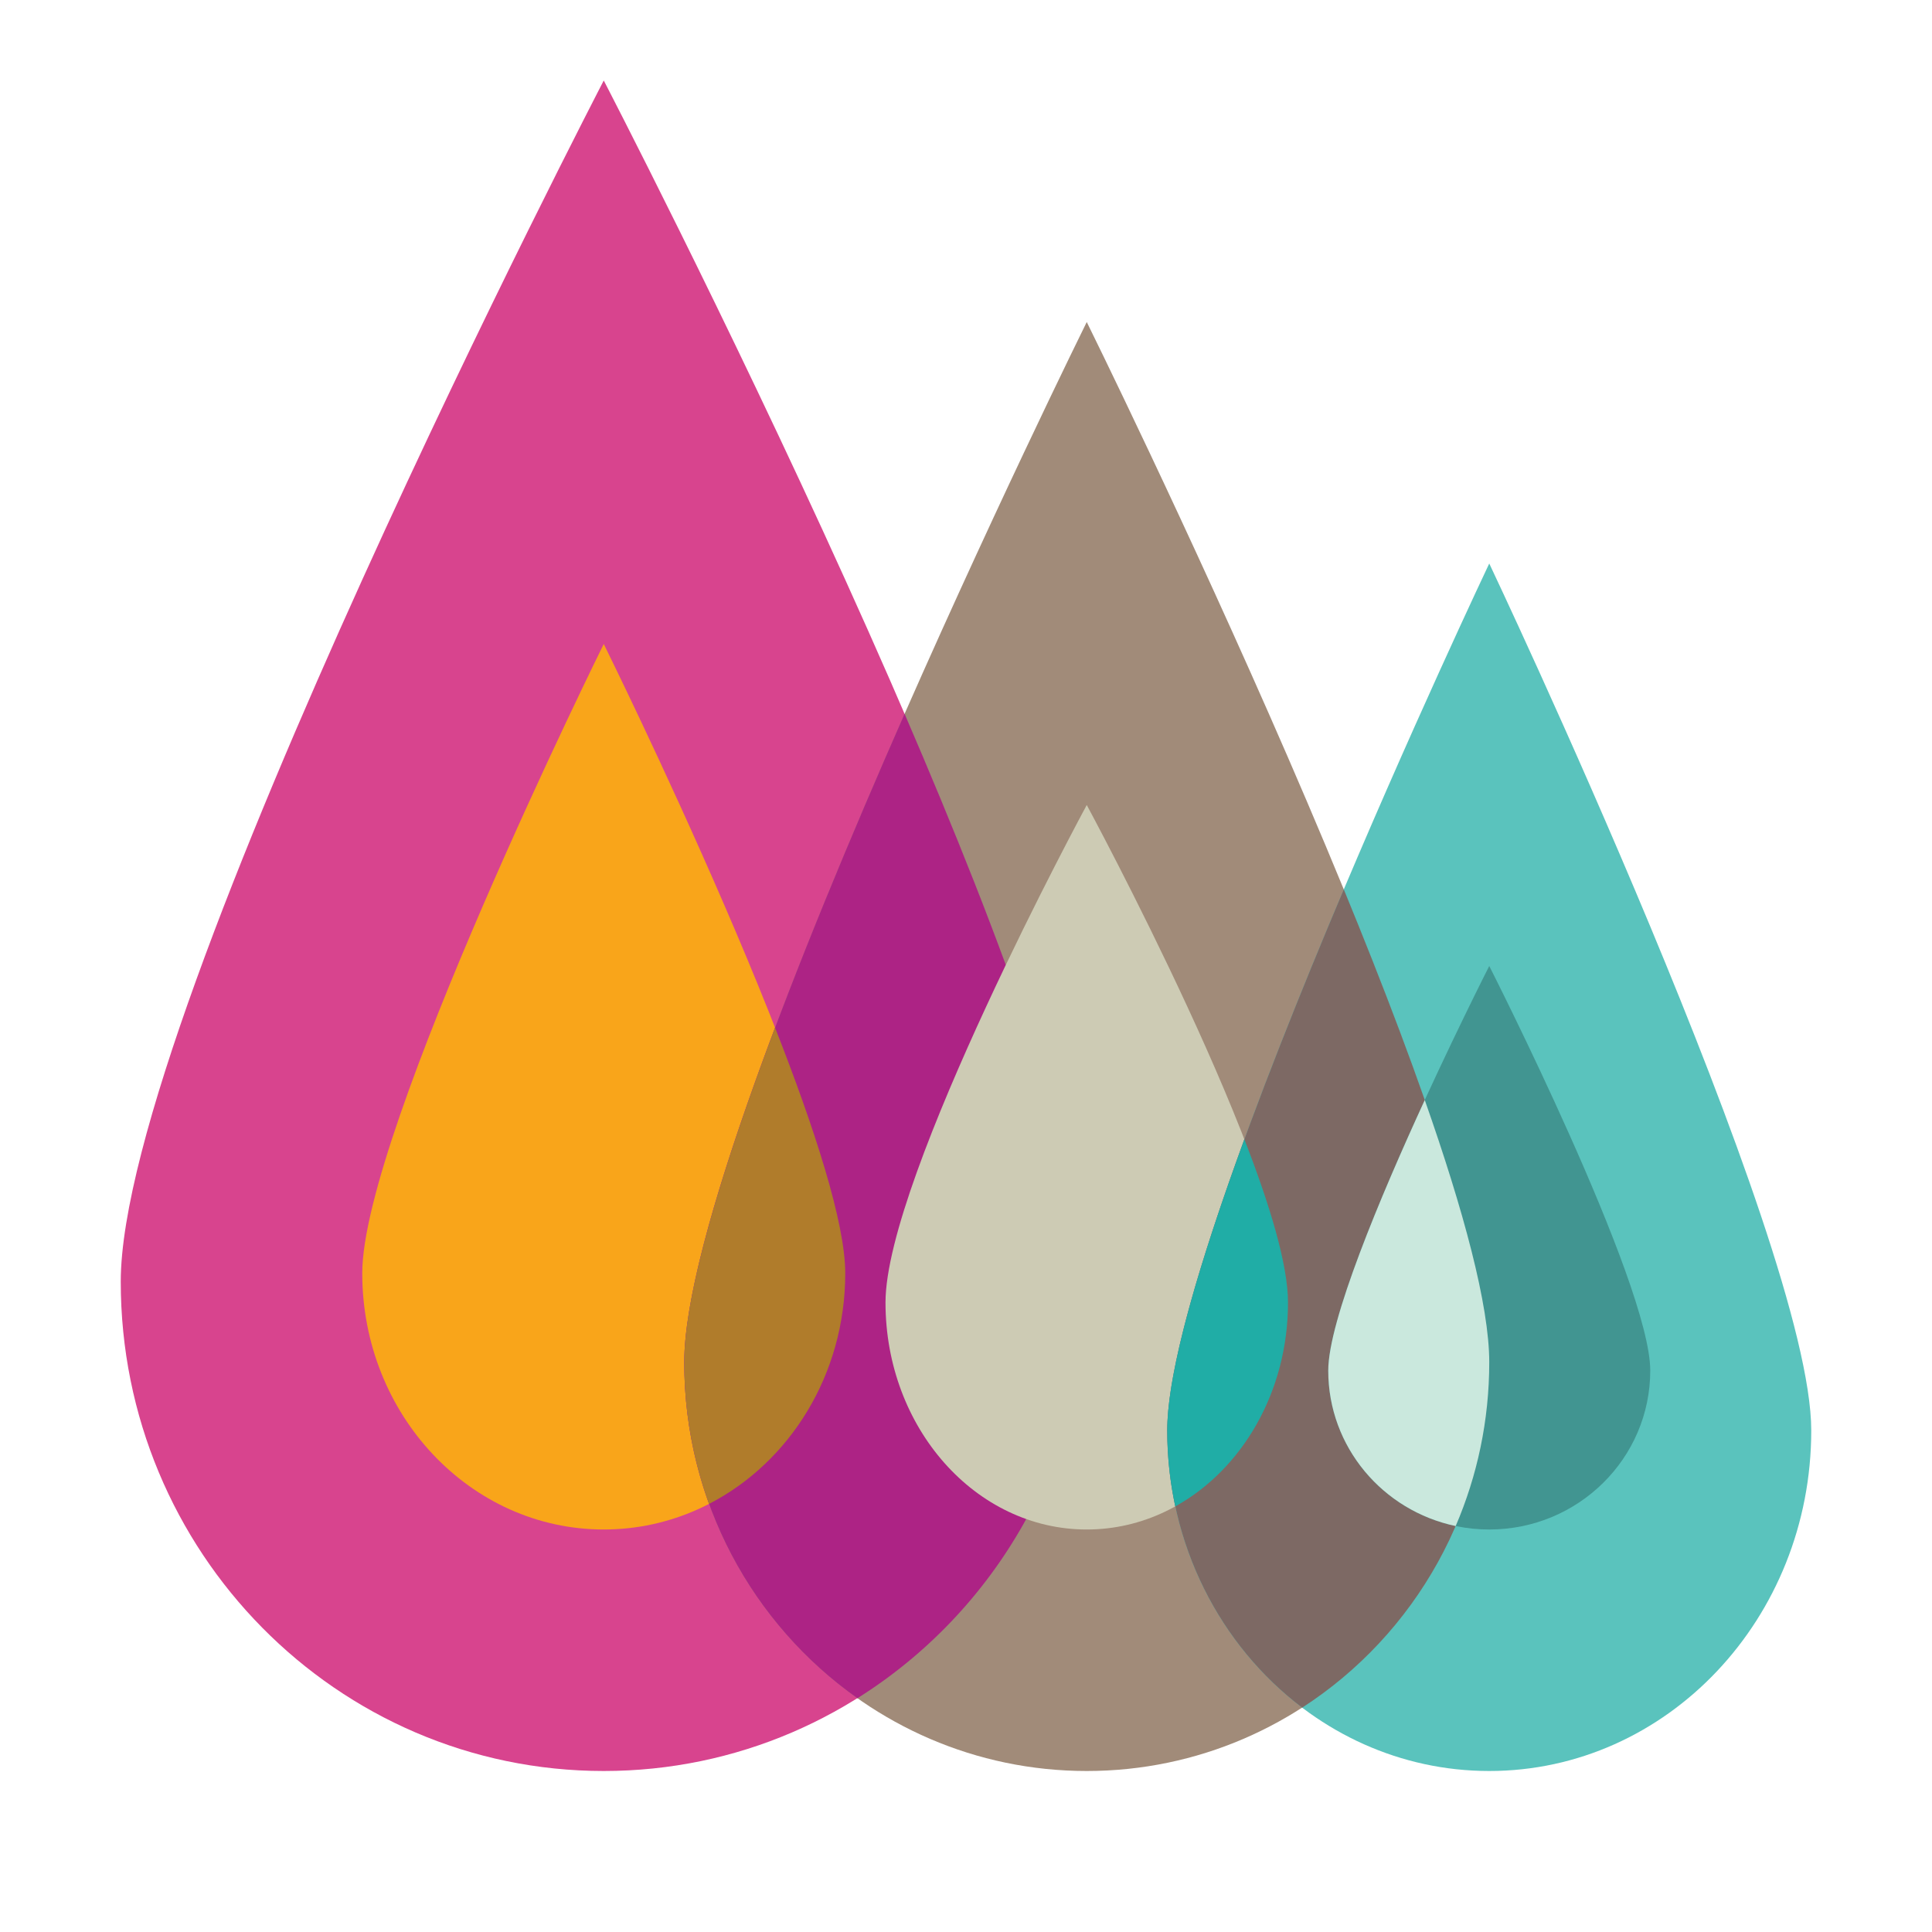
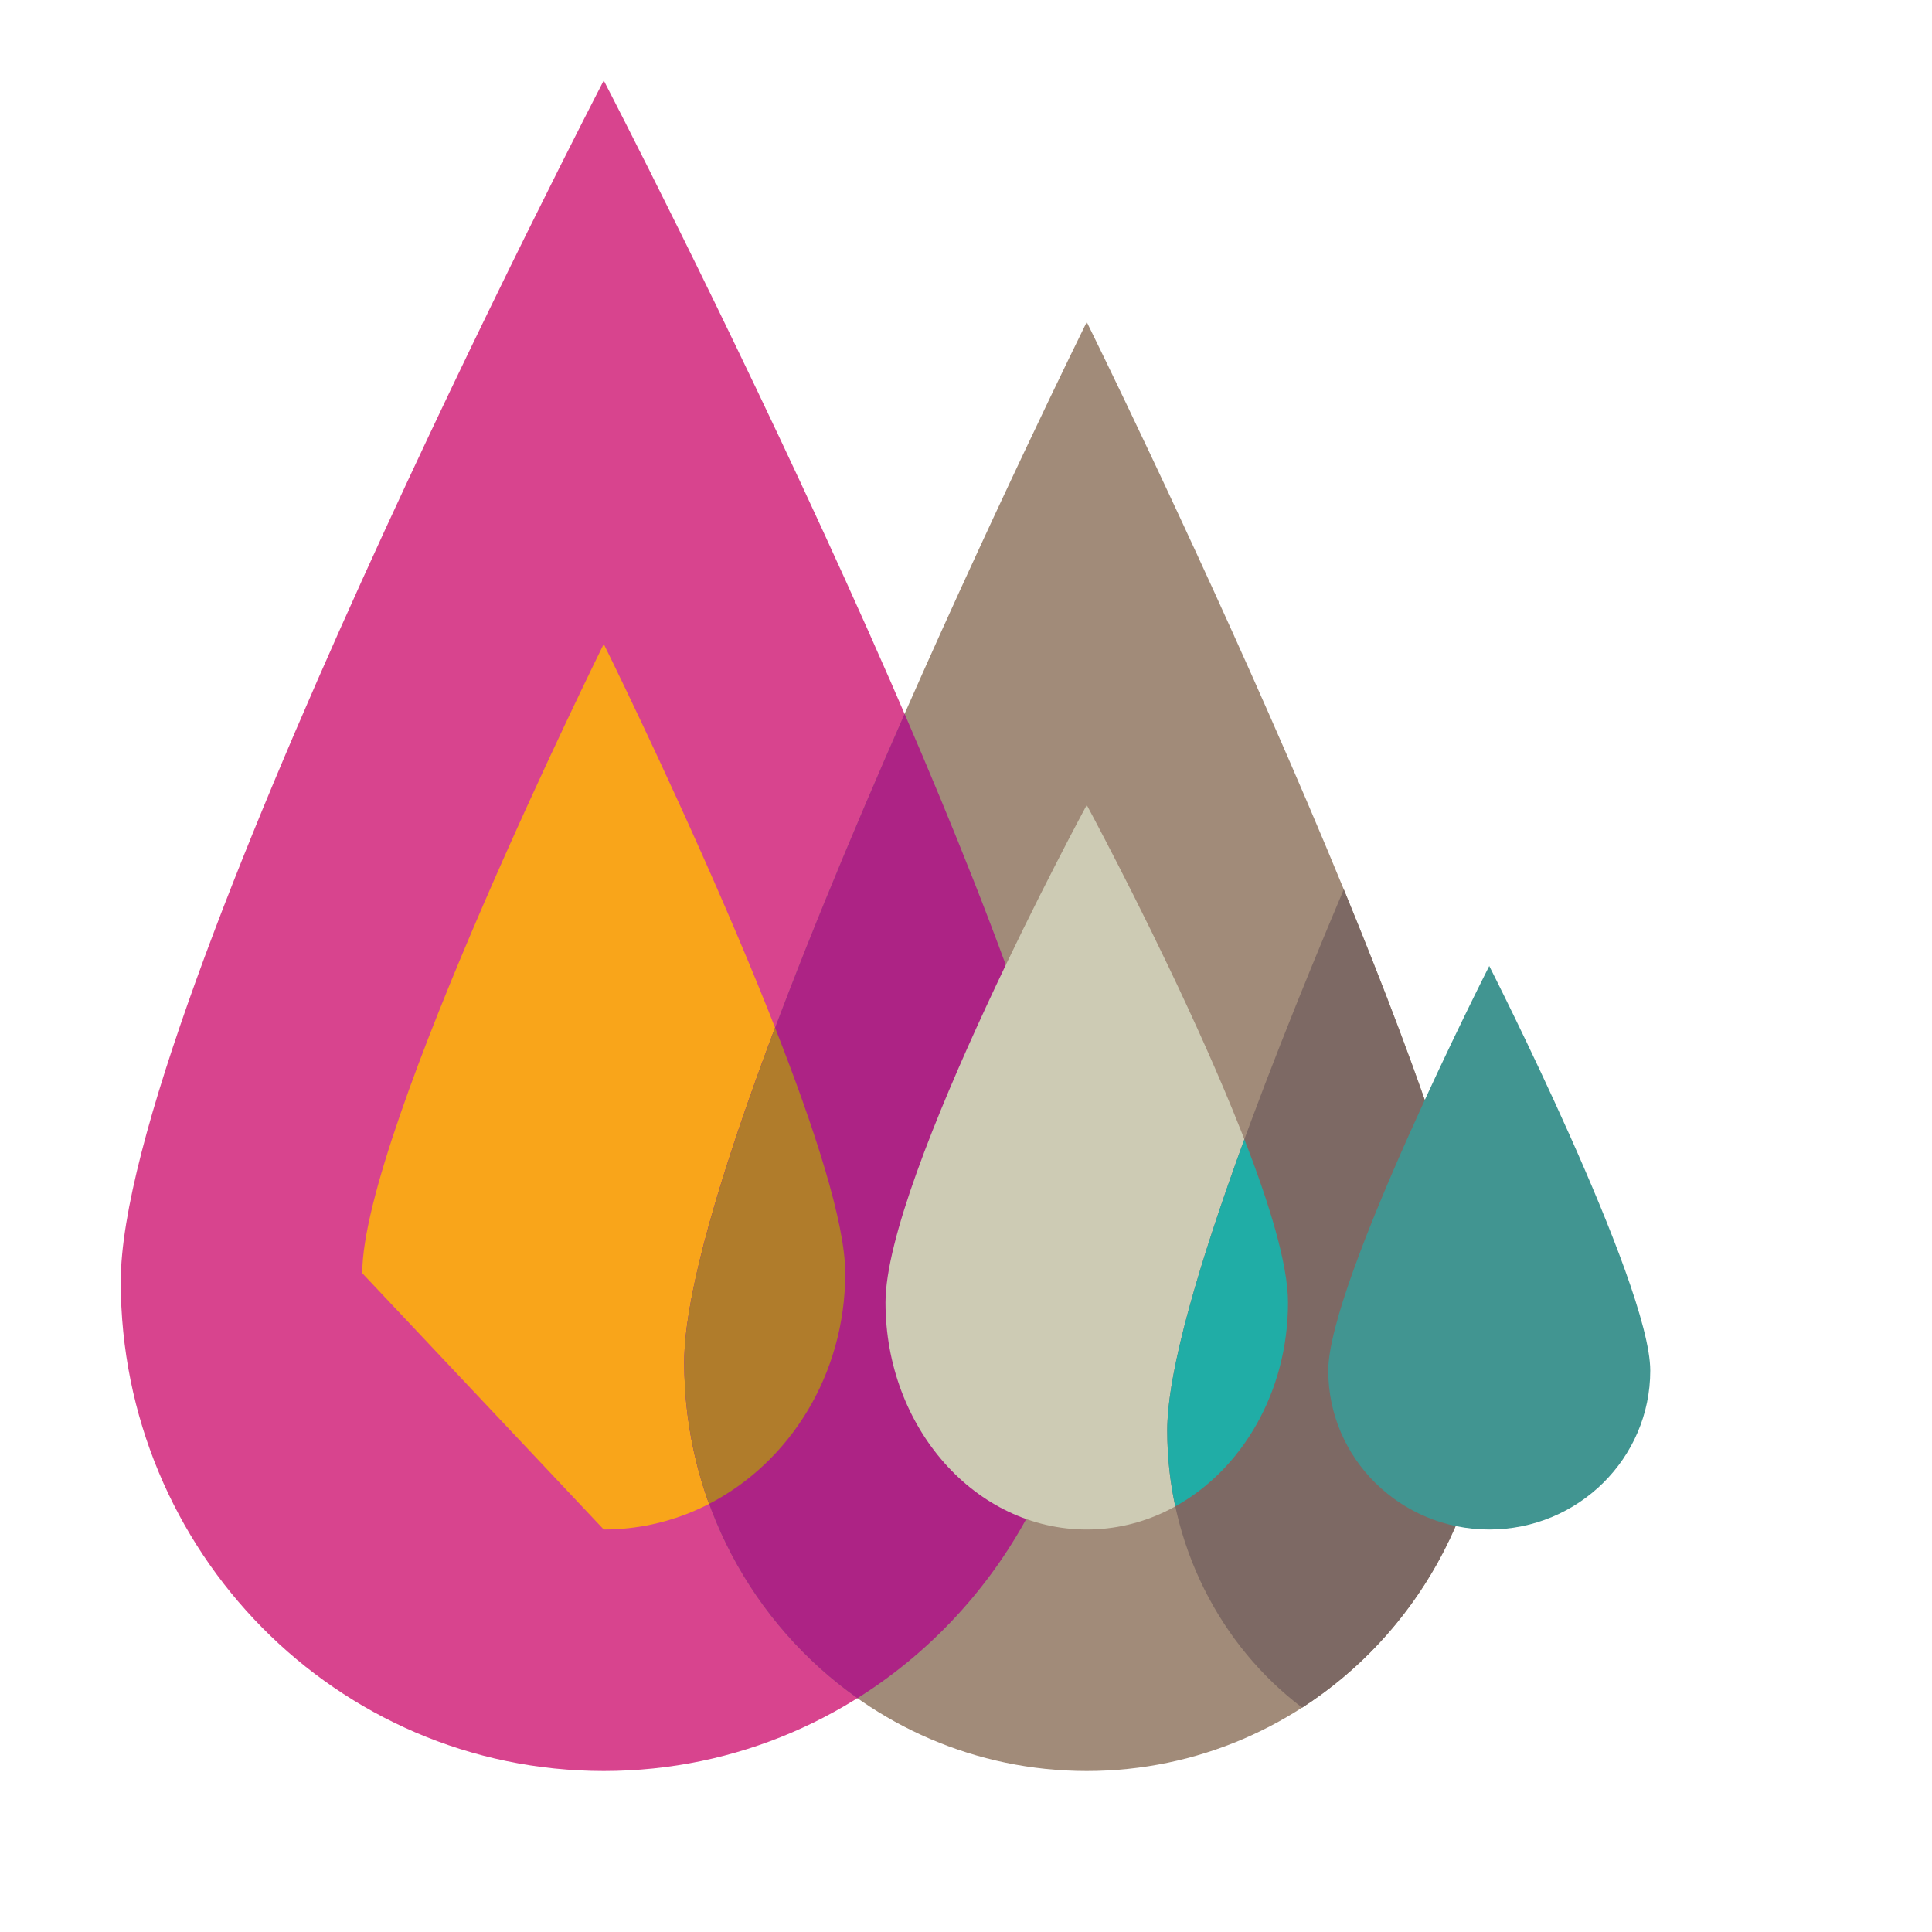
<svg xmlns="http://www.w3.org/2000/svg" width="24" height="24" viewBox="0 0 24 24" fill="none">
  <path d="M1.5 15.921C1.5 12.564 7.5 1 7.5 1C7.5 1 13.5 12.564 13.5 15.921C13.5 19.278 10.814 22 7.5 22C4.186 22 1.5 19.278 1.5 15.921Z" fill="#D8448E" />
-   <path d="M4.5 15.816C4.5 14.057 7.5 8 7.5 8C7.5 8 10.5 14.057 10.5 15.816C10.5 17.574 9.157 19 7.5 19C5.843 19 4.5 17.574 4.5 15.816Z" fill="#F9A51A" />
+   <path d="M4.5 15.816C4.5 14.057 7.5 8 7.5 8C7.5 8 10.5 14.057 10.5 15.816C10.5 17.574 9.157 19 7.5 19Z" fill="#F9A51A" />
  <path d="M8.5 16.923C8.5 14.119 13.5 4 13.5 4C13.5 4 18.5 14.119 18.5 16.923C18.5 19.727 16.261 22 13.5 22C10.739 22 8.5 19.727 8.5 16.923Z" fill="#A18B79" />
  <path d="M11.237 8.867C12.455 11.69 13.5 14.52 13.5 15.921C13.5 18.108 12.361 20.024 10.651 21.096C9.351 20.179 8.5 18.652 8.5 16.923C8.5 15.432 9.913 11.873 11.237 8.867Z" fill="#AD2385" />
  <path d="M9.628 12.766C10.119 14.016 10.5 15.189 10.5 15.816C10.5 17.076 9.81 18.166 8.808 18.682C8.609 18.134 8.5 17.541 8.5 16.923C8.5 16.061 8.973 14.506 9.628 12.766Z" fill="#B07C2B" />
  <path d="M11 16.18C11 14.622 13.5 10 13.5 10C13.5 10 16 14.622 16 16.18C16 17.737 14.881 19 13.5 19C12.119 19 11 17.737 11 16.18Z" fill="#CDCBB4" />
-   <path d="M14.5 17.769C14.5 15.433 18.5 7 18.5 7C18.5 7 22.5 15.433 22.5 17.769C22.5 20.106 20.709 22 18.5 22C16.291 22 14.5 20.106 14.5 17.769Z" fill="#5AC3BD" />
  <path d="M16.693 11.048C17.674 13.435 18.5 15.783 18.5 16.923C18.5 18.728 17.573 20.312 16.176 21.213C15.161 20.445 14.5 19.189 14.5 17.769C14.5 16.526 15.633 13.555 16.693 11.048Z" fill="#7D6964" />
  <path d="M16.5 17.026C16.5 15.935 18.5 12 18.5 12C18.5 12 20.5 15.935 20.5 17.026C20.5 18.116 19.605 19 18.5 19C17.395 19 16.5 18.116 16.5 17.026Z" fill="#419591" />
-   <path d="M17.699 13.665C18.179 15.031 18.5 16.212 18.5 16.923C18.5 17.646 18.351 18.334 18.083 18.957C17.178 18.767 16.5 17.975 16.5 17.026C16.5 16.408 17.142 14.876 17.699 13.665Z" fill="#CAE8DD" />
  <path d="M15.458 14.153C15.774 14.966 16 15.711 16 16.18C16 17.292 15.429 18.254 14.6 18.713C14.534 18.41 14.5 18.094 14.5 17.769C14.5 17.025 14.905 15.664 15.458 14.153Z" fill="#20ADA6" />
</svg>